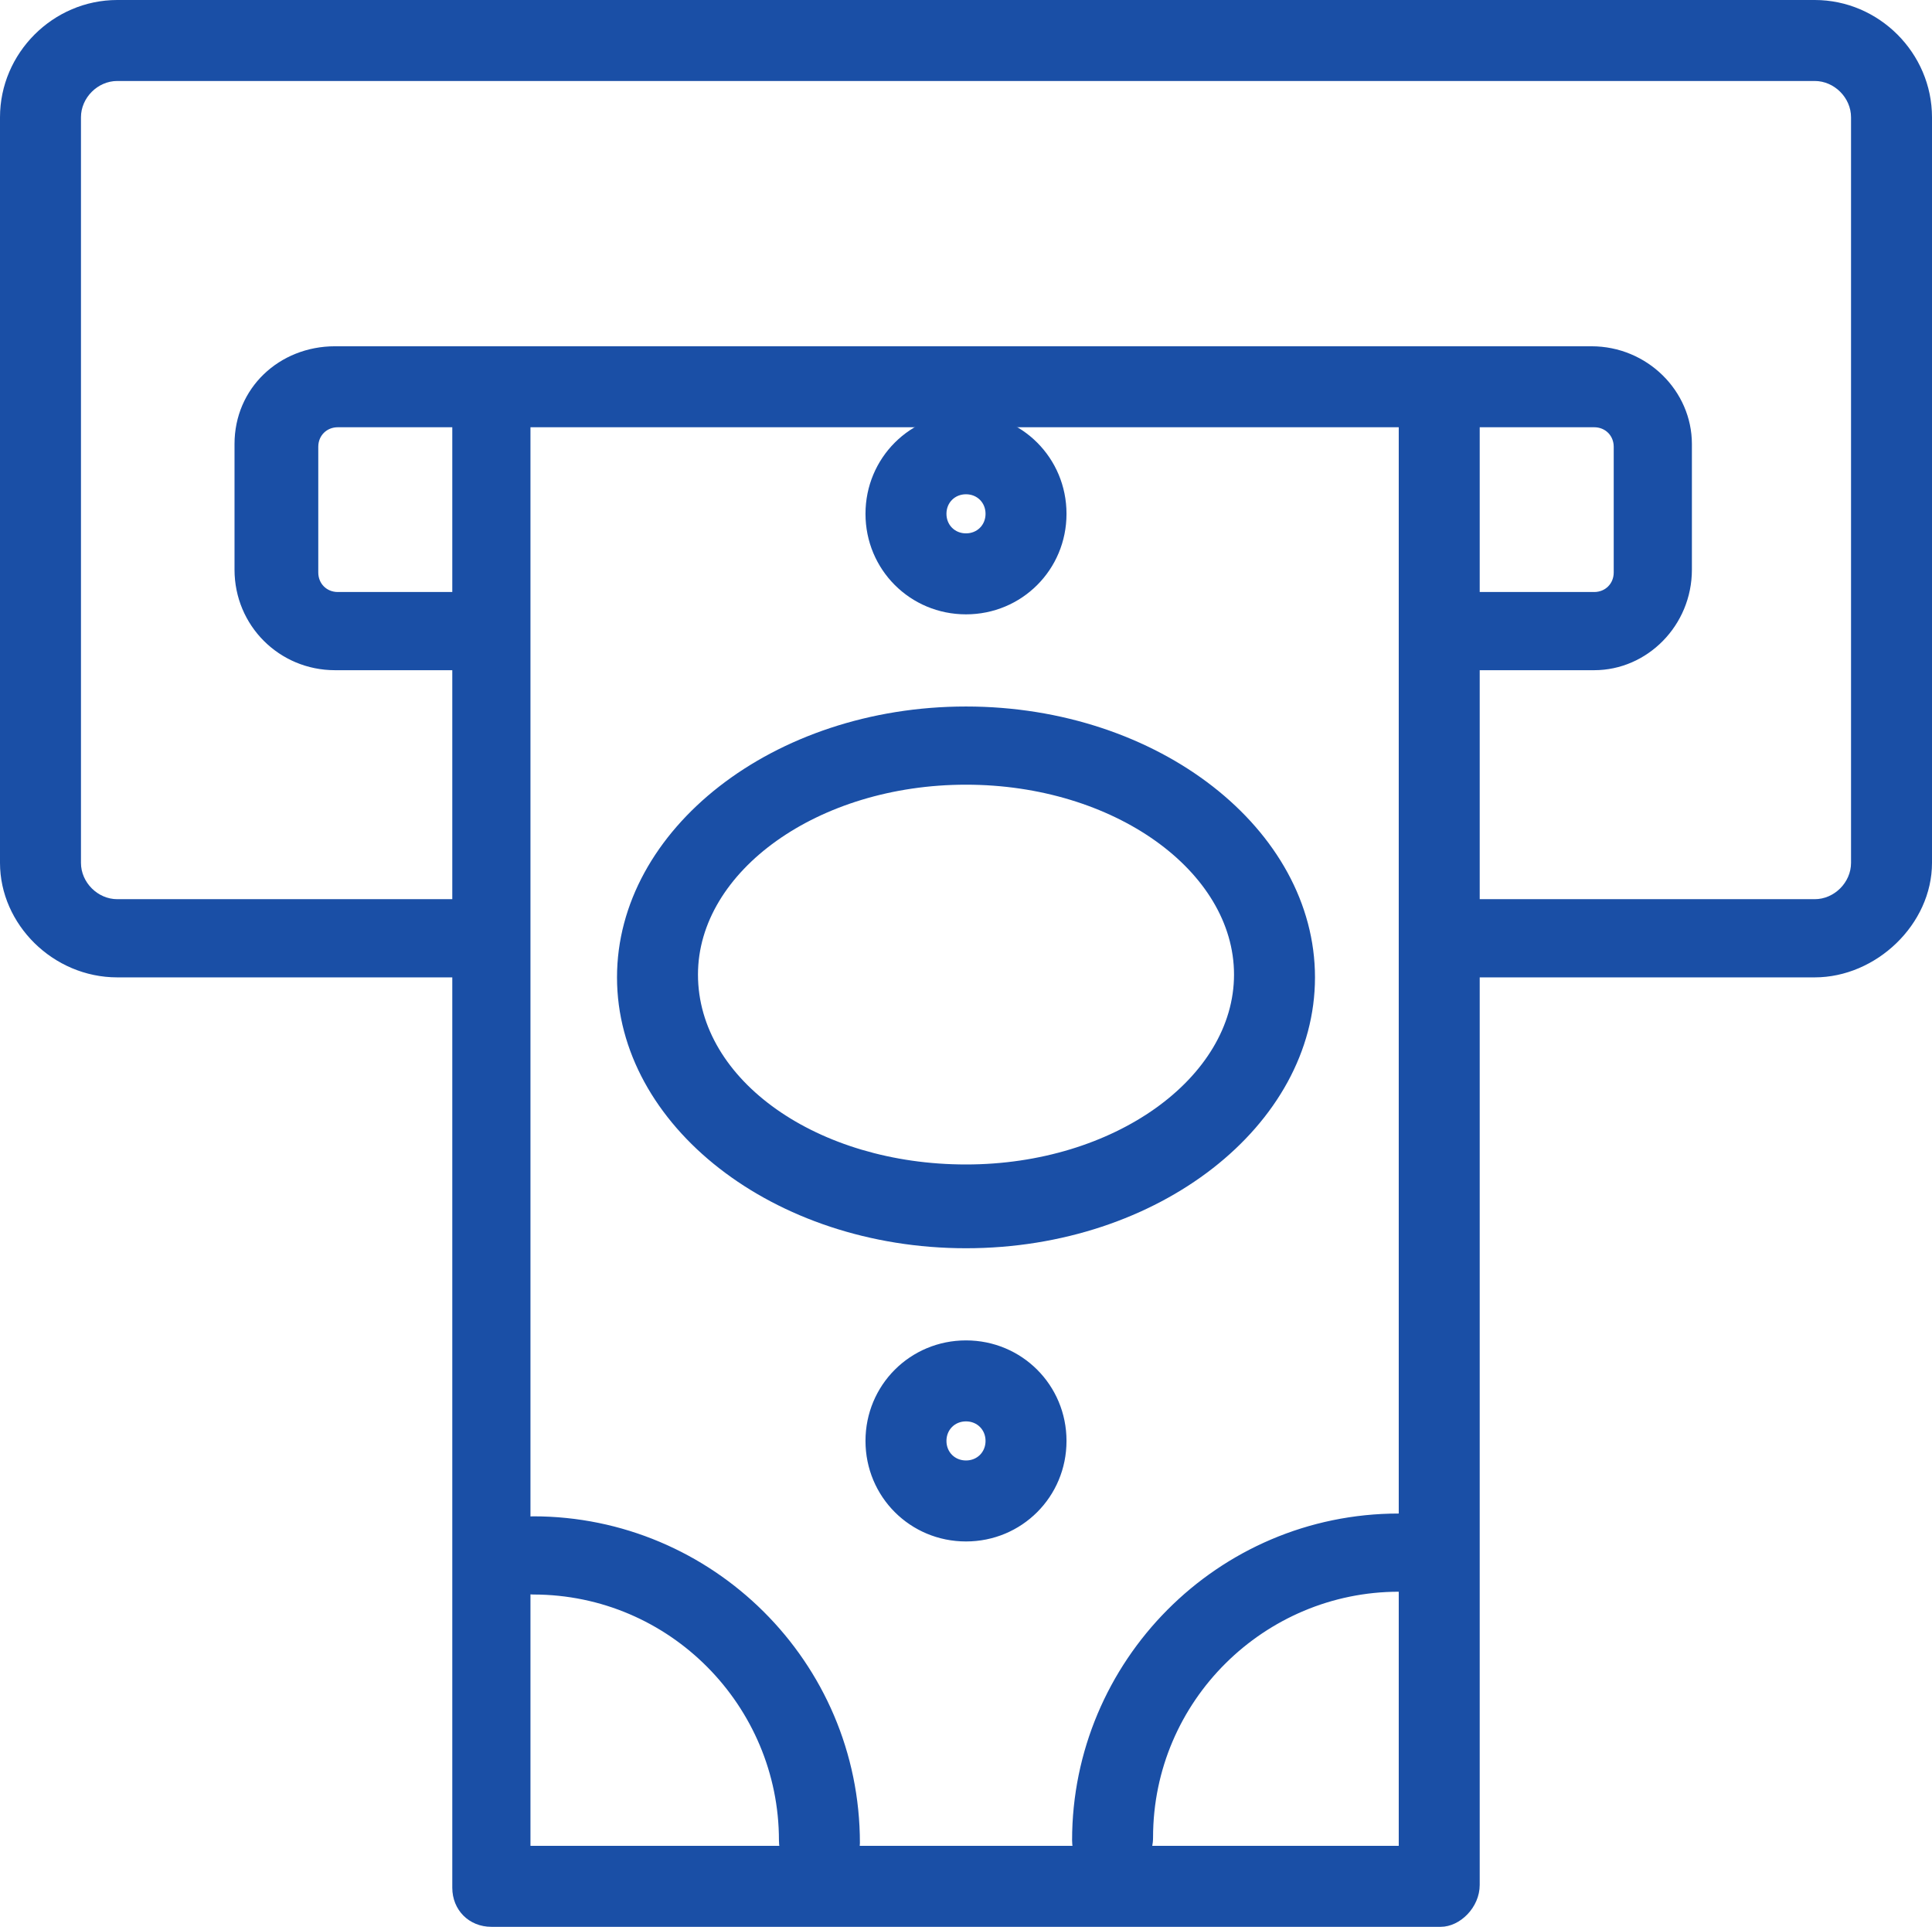
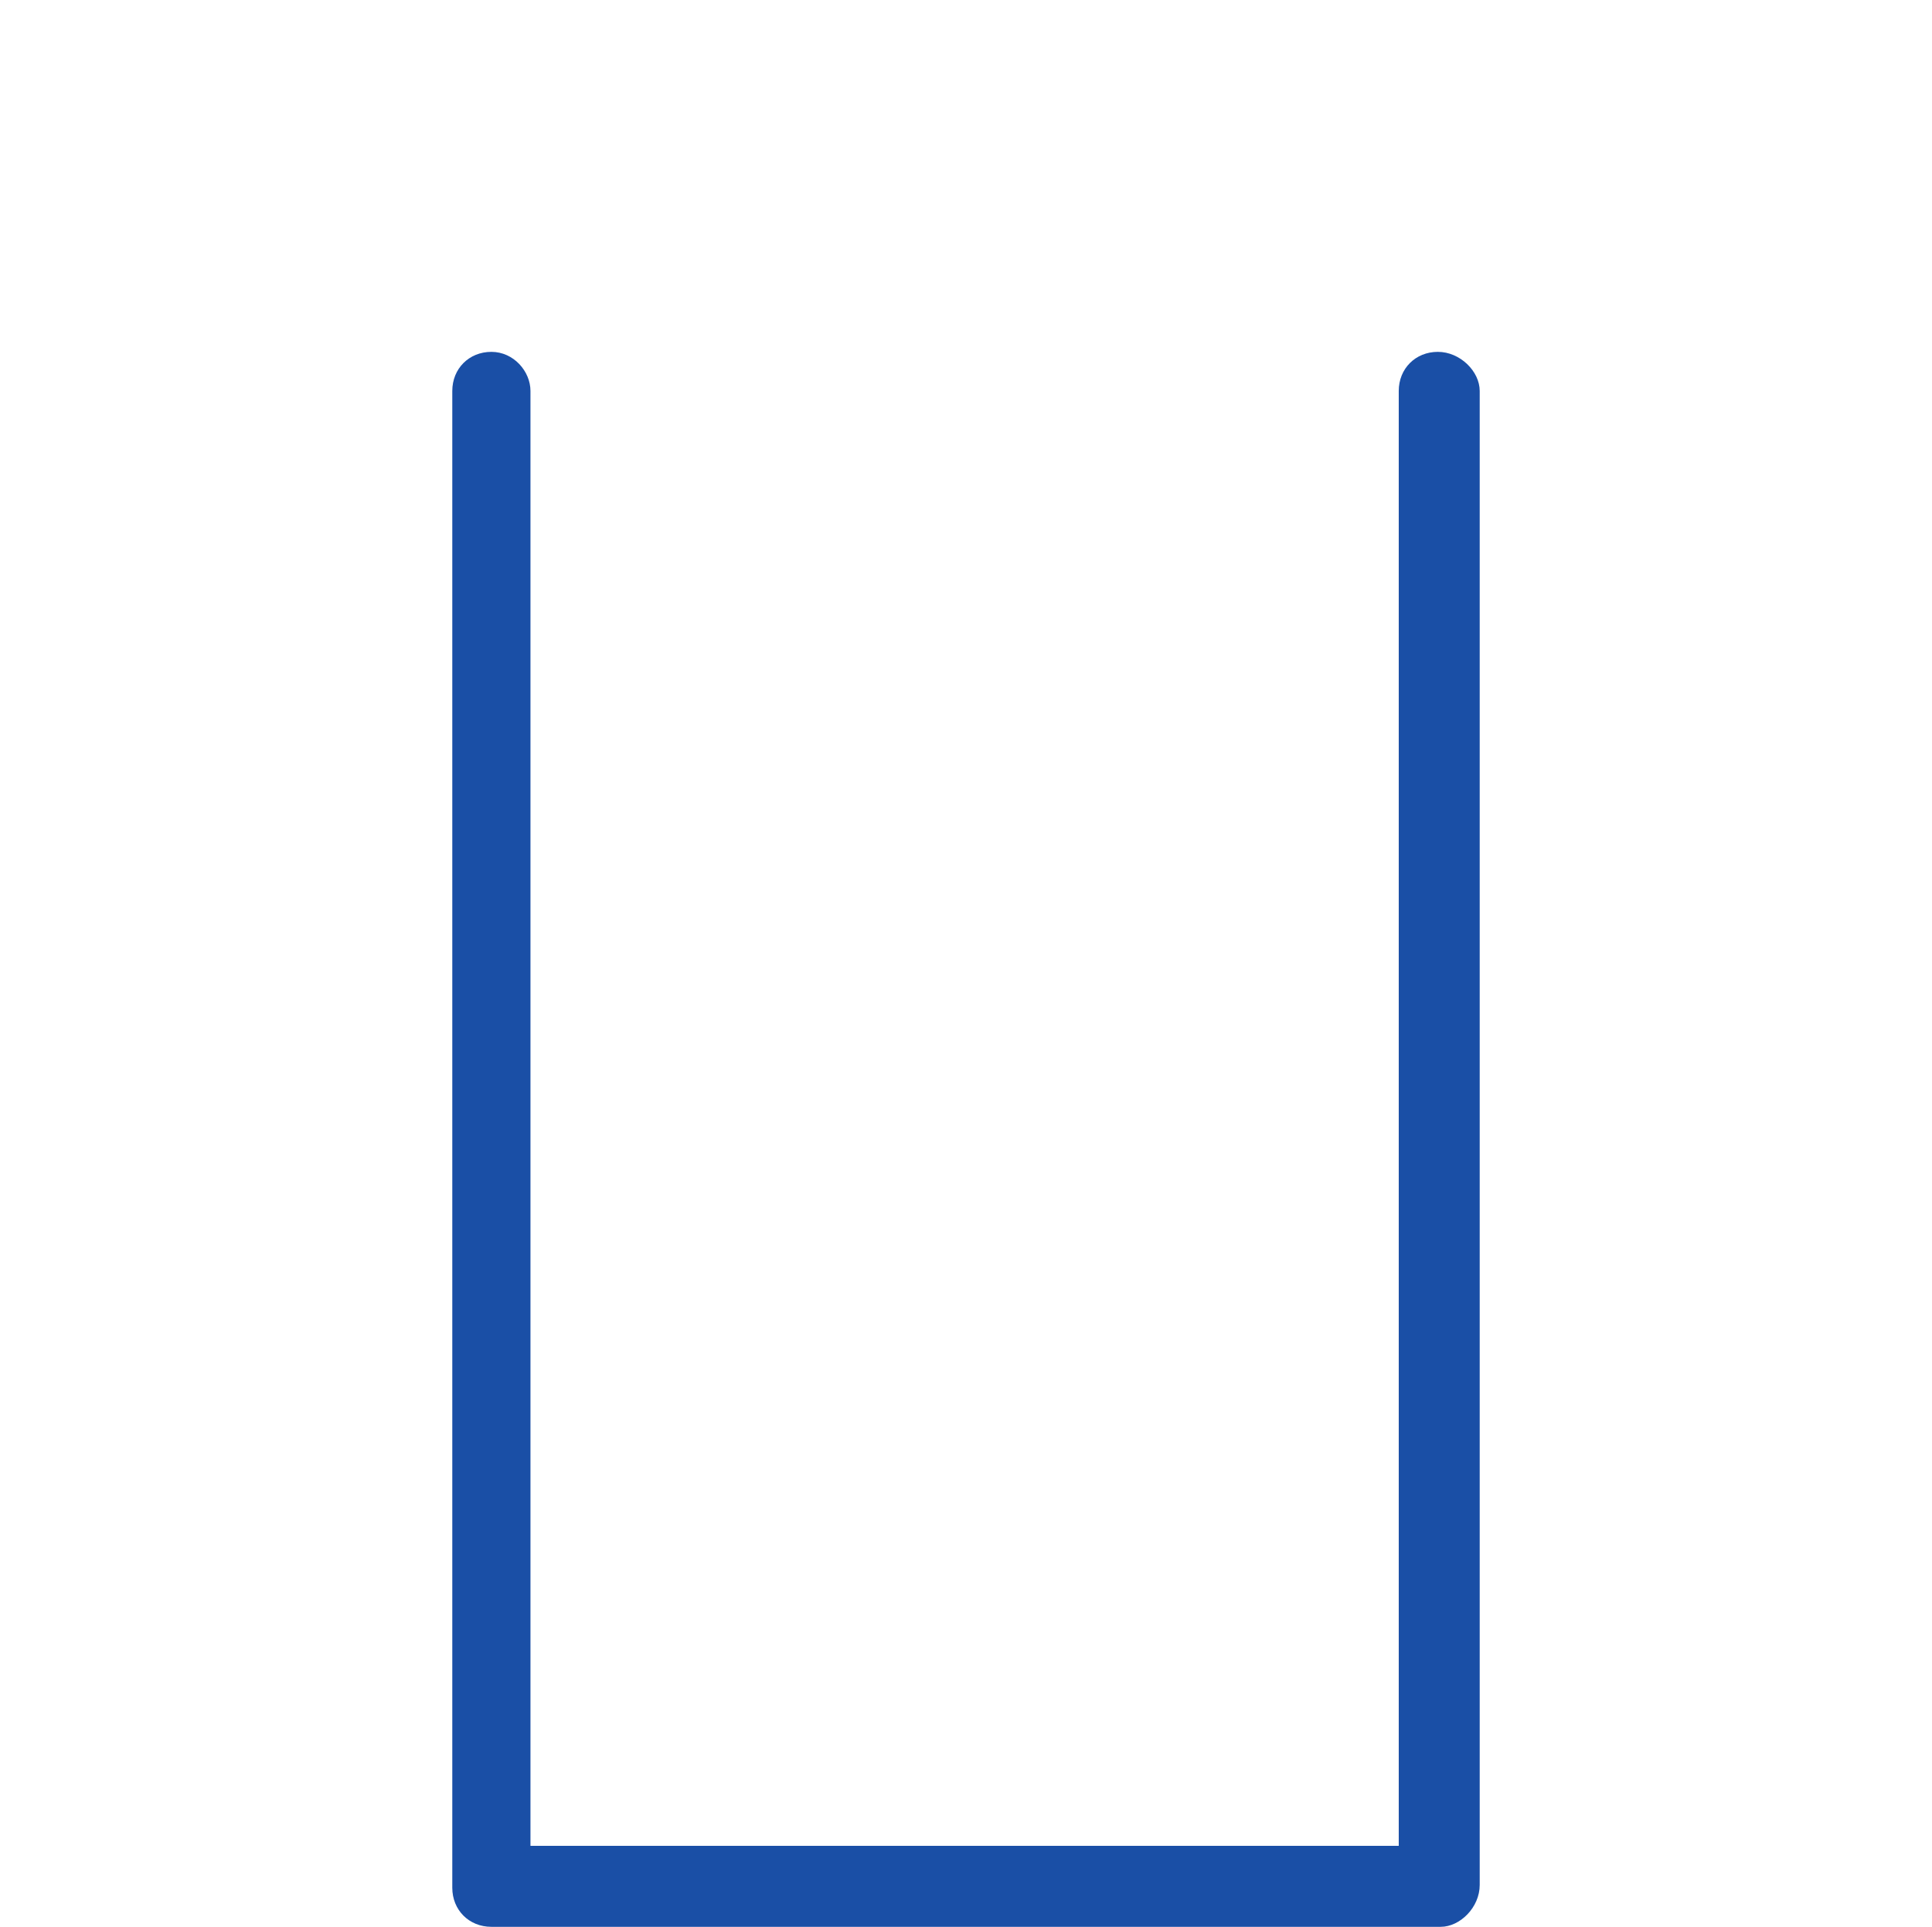
<svg xmlns="http://www.w3.org/2000/svg" version="1.1" id="Layer_1" x="0" y="0" viewBox="0 0 69.2 69" xml:space="preserve">
  <style type="text/css">.st0{fill:#1a4fa6}</style>
  <path class="st0" d="M51.6 69h-34c-.8 0-1.4-.6-1.4-1.4V14c0-.8.6-1.4 1.4-1.4s1.4.7 1.4 1.4v52.1h31.1V14c0-.8.6-1.4 1.4-1.4s1.5.7 1.5 1.4v53.5c0 .8-.7 1.5-1.4 1.5z" />
-   <path class="st0" d="M34.6 44.7c-6.9 0-12.5-4.4-12.5-9.7s5.6-9.7 12.5-9.7 12.5 4.4 12.5 9.7-5.6 9.7-12.5 9.7zm0-16.6c-5.3 0-9.6 3.1-9.6 6.8 0 3.8 4.3 6.8 9.6 6.8s9.6-3.1 9.6-6.8c0-3.7-4.3-6.8-9.6-6.8zm5.2 39.2c-.8 0-1.4-.6-1.4-1.4 0-6.4 5.2-11.7 11.7-11.7.8 0 1.4.6 1.4 1.4s-.6 1.4-1.4 1.4c-4.8 0-8.8 3.9-8.8 8.8 0 .9-.7 1.5-1.5 1.5zm-10.5 0c-.8 0-1.4-.6-1.4-1.4 0-4.8-3.9-8.8-8.8-8.8-.8 0-1.4-.6-1.4-1.4s.6-1.4 1.4-1.4c6.4 0 11.7 5.2 11.7 11.7 0 .7-.7 1.3-1.5 1.3zm5.3-12.1c-2 0-3.6-1.6-3.6-3.6s1.6-3.6 3.6-3.6 3.6 1.6 3.6 3.6-1.6 3.6-3.6 3.6zm0-4.3c-.4 0-.7.3-.7.7 0 .4.3.7.7.7.4 0 .7-.3.7-.7 0-.4-.3-.7-.7-.7zm0-28.9c-2 0-3.6-1.6-3.6-3.6s1.6-3.6 3.6-3.6 3.6 1.6 3.6 3.6-1.6 3.6-3.6 3.6zm0-4.3c-.4 0-.7.3-.7.7s.3.7.7.7c.4 0 .7-.3.7-.7s-.3-.7-.7-.7z" />
-   <path class="st0" d="M57.1 24h-5.3c-.8 0-1.4-.6-1.4-1.4s.6-1.4 1.4-1.4h5.3c.4 0 .7-.3.7-.7V16c0-.4-.3-.7-.7-.7h-45c-.4 0-.7.3-.7.7v4.5c0 .4.3.7.7.7h5.3c.8 0 1.4.6 1.4 1.4s-.7 1.4-1.5 1.4H12c-2 0-3.6-1.6-3.6-3.6v-4.5c0-2 1.6-3.5 3.6-3.5h45c2 0 3.6 1.6 3.6 3.5v4.5c0 2-1.6 3.6-3.5 3.6z" />
-   <path class="st0" d="M65 35H51.8c-.8 0-1.4-.6-1.4-1.4s.6-1.4 1.4-1.4H65c.7 0 1.3-.6 1.3-1.3V4.2c0-.7-.6-1.3-1.3-1.3H4.2c-.7 0-1.3.6-1.3 1.3v26.7c0 .7.6 1.3 1.3 1.3h13.2c.8 0 1.4.6 1.4 1.4s-.7 1.4-1.5 1.4H4.2C1.9 35 0 33.1 0 30.9V4.2C0 1.9 1.9 0 4.2 0H65c2.3 0 4.2 1.9 4.2 4.2v26.7c0 2.2-2 4.1-4.2 4.1z" />
</svg>